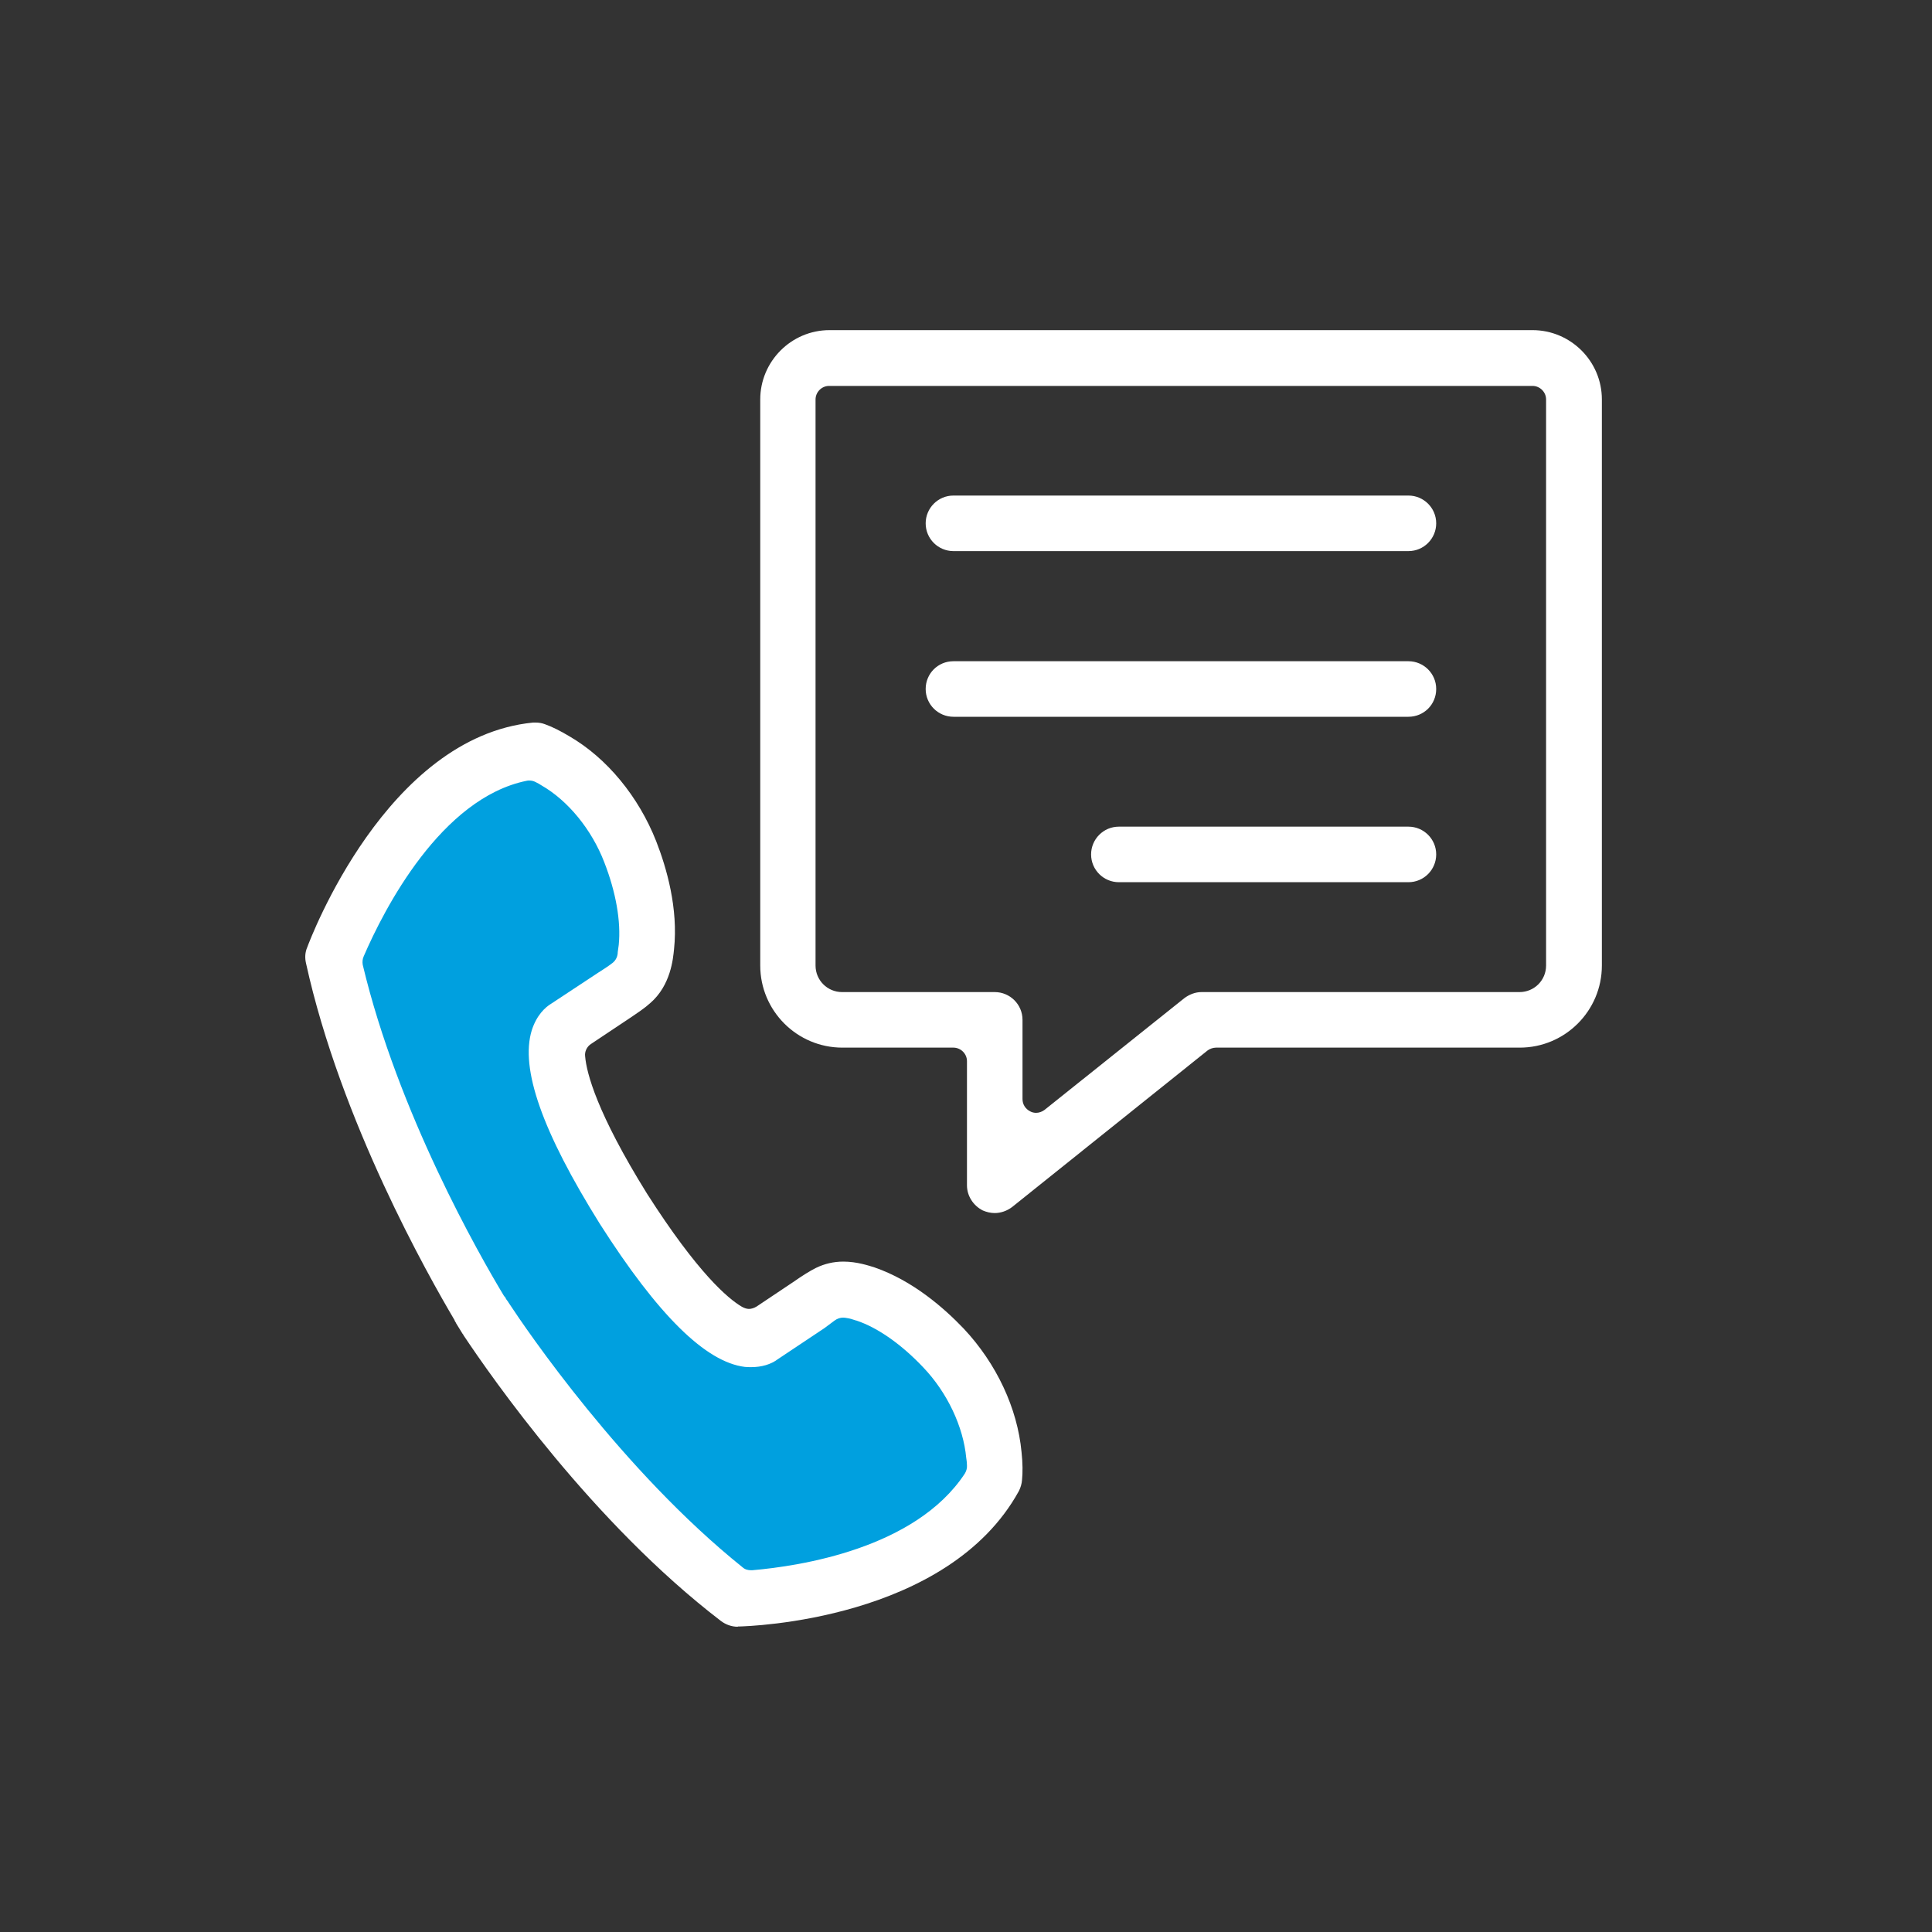
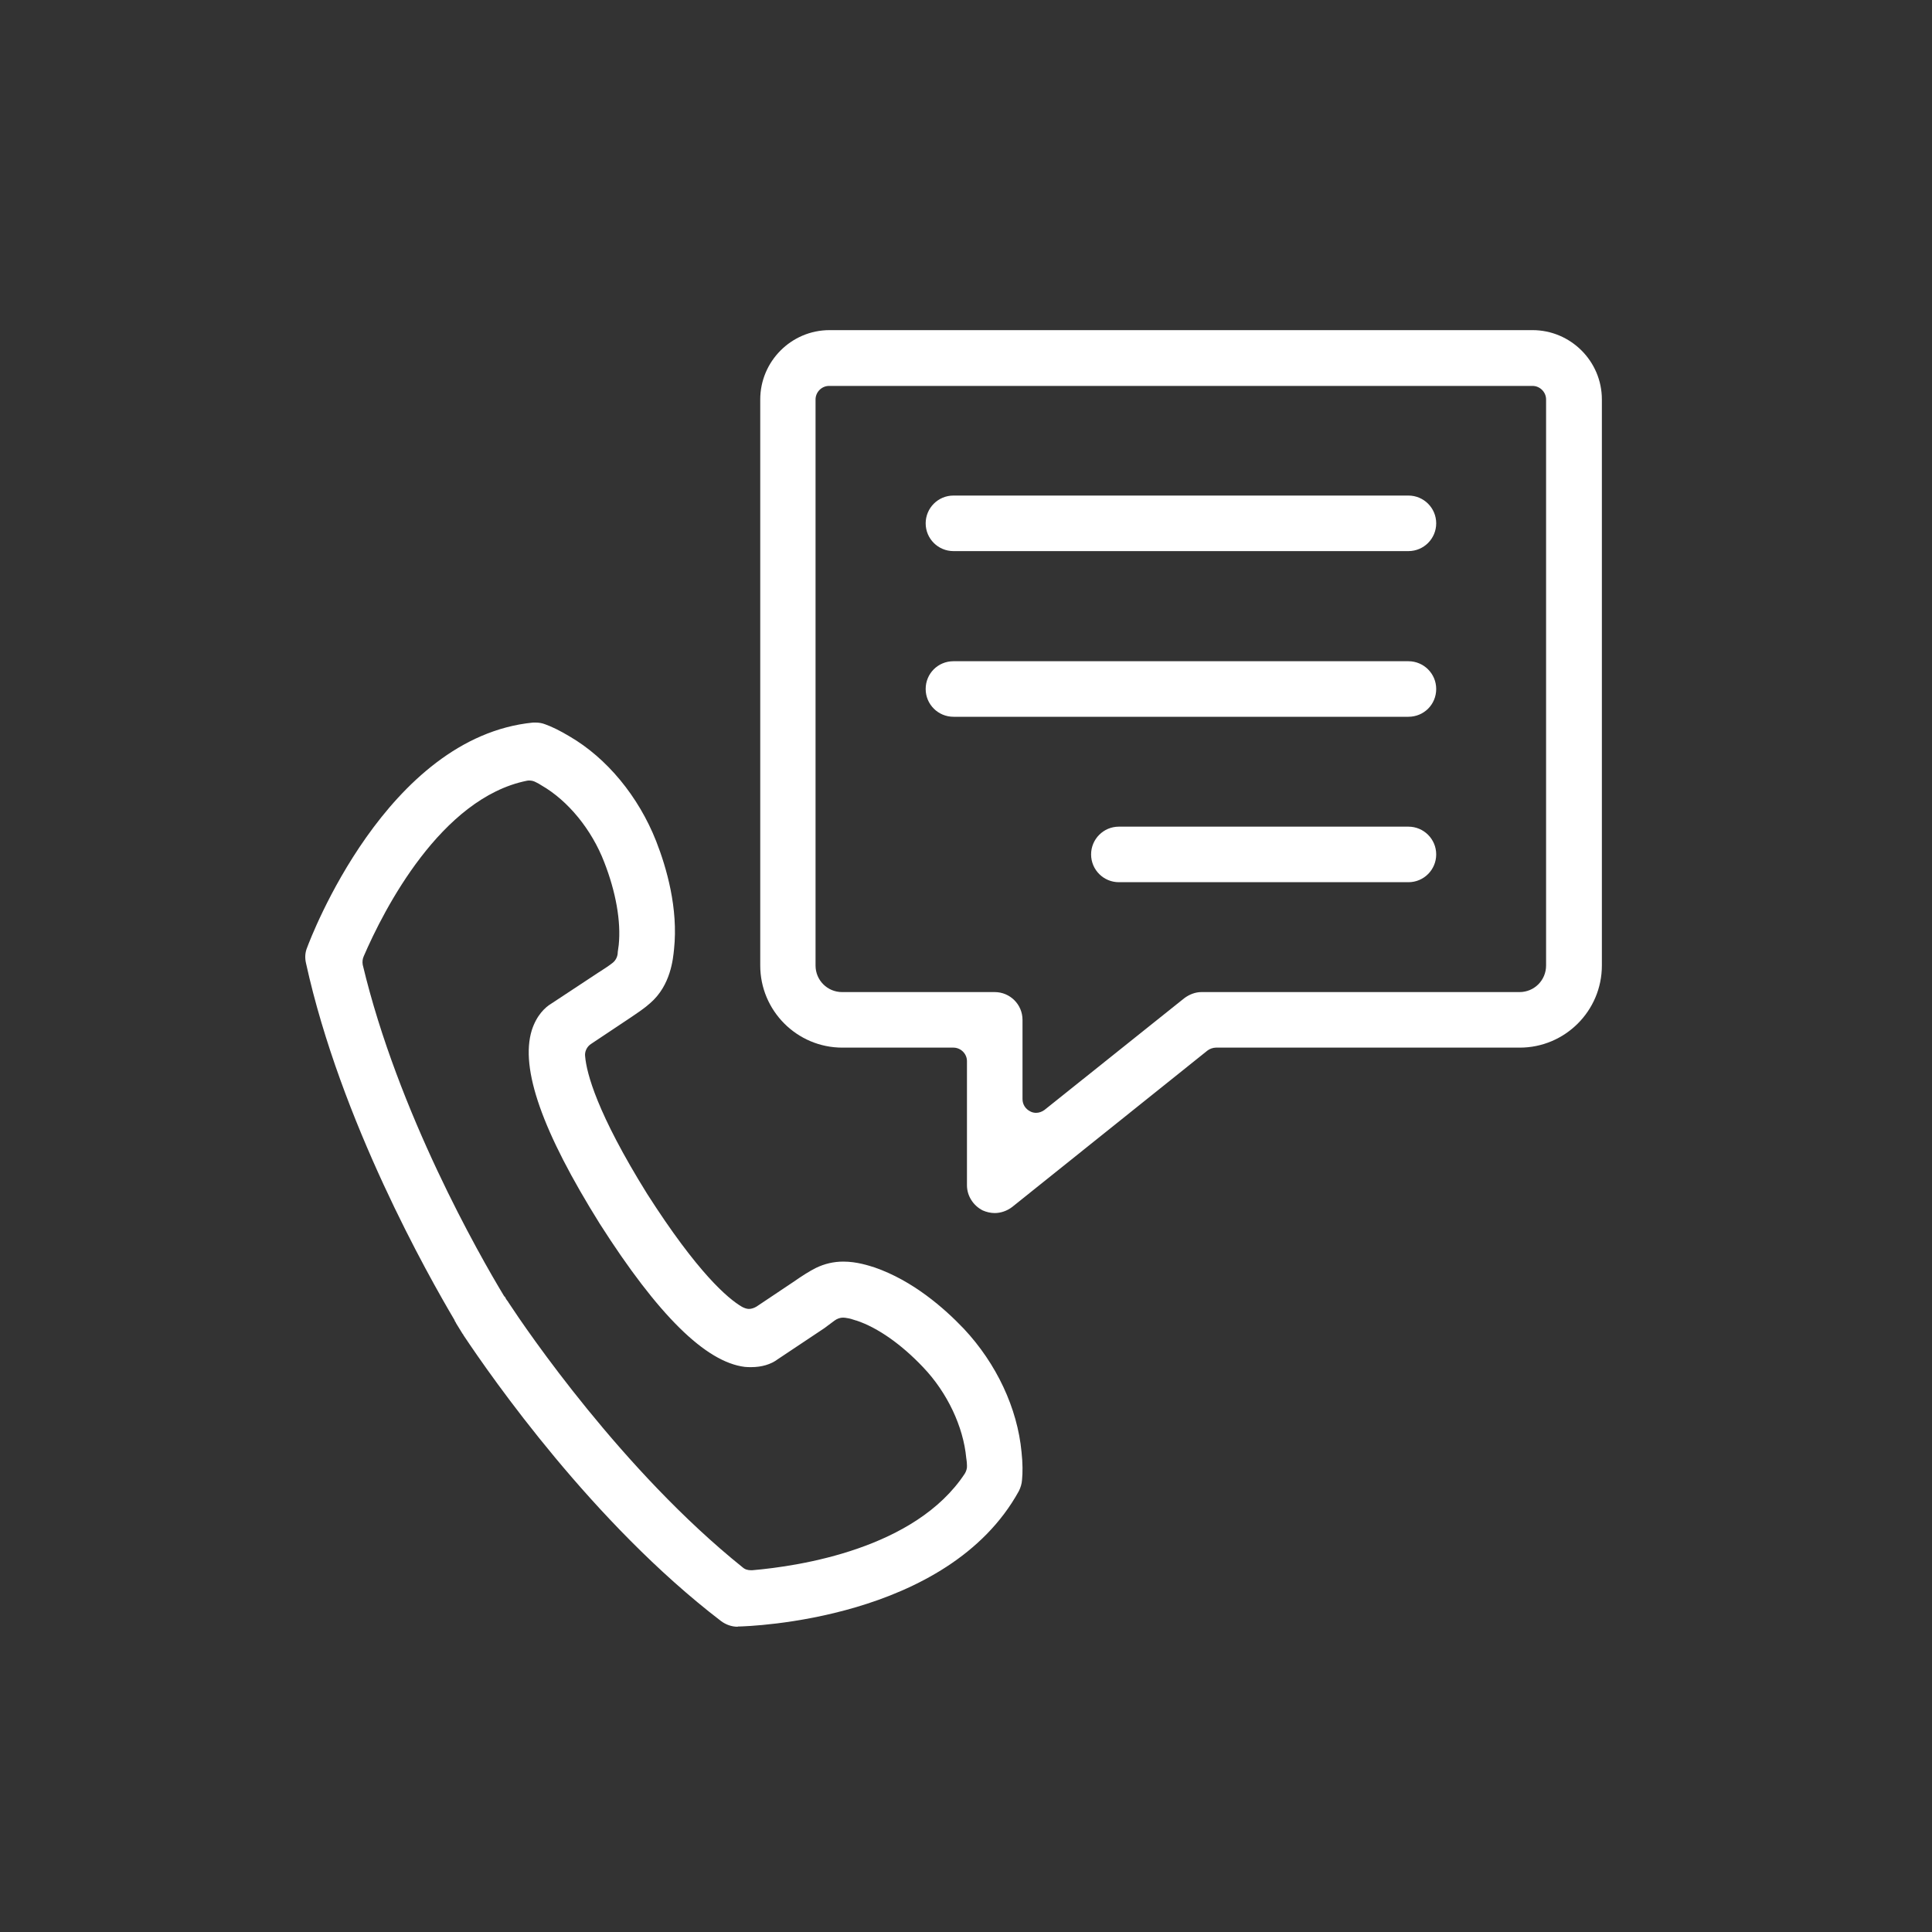
<svg xmlns="http://www.w3.org/2000/svg" version="1.1" id="Layer_1" x="0px" y="0px" viewBox="0 0 80 80" style="enable-background:new 0 0 80 80;" xml:space="preserve">
  <rect x="0" y="0" width="80" height="80" fill="#333333" stroke="none" />
  <style type="text/css">
	.st0{fill:#D3E3FF;}
	.st1{fill:#FFFFFF;}
	.st2{fill:#00A0DF;}
</style>
  <g>
    <polygon class="st0" points="-91.04,-91.92 -87.32,-87.9 -86.21,-82.21 -89.94,-77.93 -86.98,-69.6 -81.72,-64.89 -76.68,-67.29    -71.42,-62.58 -70.43,-57.98 -75.36,-54.42 -82.16,-53.26 -91.04,-62.03 -100.03,-80.34 -99.27,-86.47  " />
    <g>
      <path class="st1" d="M-81.88-51.84c-0.28,0-0.55-0.09-0.77-0.27c-5.84-4.48-10.47-11.12-11.75-13.04    c-0.01-0.01-0.01-0.03-0.03-0.04c-0.03-0.03-0.04-0.05-0.05-0.08l-0.27-0.43c-0.01-0.03-0.03-0.05-0.05-0.09    c-0.01-0.01-0.01-0.03-0.03-0.05c-1.18-1.99-5.19-9.07-6.78-16.3c-0.05-0.24-0.04-0.48,0.05-0.71c0.15-0.39,3.62-9.61,10.31-10.27    c0.04,0,0.08,0,0.12,0c0.15,0,0.28,0.03,0.43,0.08c0.31,0.11,0.67,0.28,1.12,0.55c1.71,1,3.15,2.75,3.96,4.79    c0.47,1.21,1.01,3.07,0.82,4.94c-0.04,0.42-0.15,1.64-1.09,2.46c-0.24,0.22-0.54,0.42-0.98,0.71l-1.72,1.14    c-0.19,0.12-0.3,0.35-0.27,0.58c0.07,0.75,0.52,2.57,2.84,6.27c2.3,3.61,3.69,4.78,4.32,5.15c0.09,0.05,0.22,0.09,0.32,0.09    c0.12,0,0.24-0.04,0.35-0.11l1.67-1.12c0.43-0.3,0.74-0.5,1.05-0.65c0.39-0.19,0.81-0.28,1.25-0.28c0.63,0,1.17,0.19,1.43,0.27    c1.75,0.61,3.18,1.86,4.08,2.8c1.49,1.59,2.45,3.63,2.64,5.64c0.05,0.51,0.05,0.94,0.03,1.27c-0.01,0.17-0.07,0.35-0.15,0.51    c-3.26,5.91-12.33,6.18-12.8,6.19h-0.04V-51.84z M-92.5-66.89c0.03,0.05,0.05,0.09,0.08,0.13c0.03,0.03,0.05,0.07,0.08,0.11    c0.82,1.25,5.21,7.68,10.69,12.09c0.11,0.09,0.24,0.13,0.39,0.13c0.01,0,0.04,0,0.05,0c2.17-0.19,7.44-0.98,9.7-4.41    c0.07-0.11,0.11-0.24,0.09-0.38c0-0.09-0.01-0.17-0.03-0.27l-0.01-0.08c-0.13-1.43-0.86-2.97-1.96-4.13    c-0.98-1.04-2.06-1.8-3.06-2.14h-0.01c-0.19-0.07-0.32-0.09-0.4-0.11c-0.05-0.01-0.12-0.03-0.19-0.03c-0.13,0-0.27,0.04-0.39,0.13    c-0.05,0.04-0.22,0.16-0.47,0.35c0,0-2.1,1.4-2.11,1.41c-0.32,0.24-0.75,0.36-1.21,0.36c-0.09,0-0.2,0-0.3-0.01    c-1.79-0.22-3.96-2.36-6.62-6.53c-2.62-4.2-3.65-7.09-3.11-8.84c0.22-0.69,0.61-1.05,0.9-1.22l2.14-1.41l0.12-0.08    c0.19-0.12,0.38-0.24,0.54-0.38c0.15-0.12,0.22-0.3,0.22-0.48c0.01-0.07,0.03-0.17,0.04-0.32c0.11-1.08-0.13-2.42-0.66-3.78    c-0.58-1.49-1.66-2.81-2.87-3.51c-0.08-0.05-0.16-0.09-0.26-0.15c-0.09-0.05-0.2-0.08-0.3-0.08c-0.04,0-0.08,0-0.12,0.01    c-3.92,0.79-6.51,5.87-7.44,8.02c-0.05,0.12-0.07,0.26-0.04,0.39c1.61,6.76,5.33,13.26,6.43,15.09c0.01,0.01,0.03,0.04,0.04,0.07    C-92.52-66.93-92.51-66.9-92.5-66.89L-92.5-66.89z" />
      <path class="st1" d="M-70.14-70.74c-0.19,0-0.38-0.04-0.55-0.12c-0.43-0.22-0.71-0.66-0.71-1.14v-5.67c0-0.34-0.28-0.62-0.62-0.62    h-5.07c-2.07,0-3.75-1.68-3.75-3.75v-25.85c0-1.74,1.41-3.16,3.16-3.16h32.11c1.74,0,3.16,1.41,3.16,3.16v25.85    c0,2.07-1.68,3.75-3.75,3.75h-13.86c-0.13,0-0.28,0.05-0.39,0.13l-8.92,7.15C-69.58-70.83-69.86-70.74-70.14-70.74z     M-77.71-108.52c-0.34,0-0.62,0.28-0.62,0.62v25.85c0,0.67,0.54,1.21,1.21,1.21h6.97c0.7,0,1.27,0.57,1.27,1.27v3.62    c0,0.24,0.13,0.46,0.35,0.57c0.08,0.04,0.17,0.07,0.27,0.07c0.13,0,0.27-0.04,0.39-0.13l6.38-5.1c0.23-0.17,0.51-0.28,0.79-0.28    h14.52c0.67,0,1.21-0.54,1.21-1.21v-25.85c0-0.34-0.28-0.62-0.62-0.62H-77.71z" />
      <path class="st1" d="M-72.03-100.97c-0.7,0-1.27-0.57-1.27-1.27c0-0.7,0.57-1.27,1.27-1.27h20.78c0.7,0,1.27,0.57,1.27,1.27    c0,0.7-0.57,1.27-1.27,1.27H-72.03z" />
      <path class="st1" d="M-72.03-93.4c-0.7,0-1.27-0.57-1.27-1.27s0.57-1.27,1.27-1.27h20.78c0.7,0,1.27,0.57,1.27,1.27    s-0.57,1.27-1.27,1.27H-72.03z" />
      <path class="st1" d="M-64.48-85.85c-0.7,0-1.27-0.57-1.27-1.27s0.57-1.27,1.27-1.27h13.23c0.7,0,1.27,0.57,1.27,1.27    s-0.57,1.27-1.27,1.27H-64.48z" />
    </g>
  </g>
  <g>
    <polygon class="st0" points="-178.62,-25.66 -178.62,1.2 -176.74,3.07 -125.55,3.07 -123.08,0.44 -123.08,-26.86 -150.25,-8.69    -152.87,-8.69  " />
    <g>
      <path class="st1" d="M-175.64,4.31c-2.67,0-4.84-2.17-4.84-4.84v-26.34c0.01-0.07,0.03-0.12,0.03-0.17    c0.01-0.09,0.03-0.16,0.05-0.25c0.03-0.08,0.05-0.16,0.09-0.23c0.03-0.04,0.04-0.08,0.05-0.12c0.03-0.03,0.05-0.05,0.07-0.08    c0.05-0.07,0.11-0.12,0.19-0.17c0.05-0.04,0.09-0.09,0.13-0.13l8.51-6.82c0.15-0.12,0.23-0.29,0.23-0.48v-15.61    c0-1.92,1.55-3.48,3.44-3.48h33.09c1.89,0,3.44,1.56,3.44,3.48v15.61c0,0.19,0.08,0.36,0.23,0.48l8.53,6.82    c0.03,0.05,0.07,0.09,0.12,0.13c0.08,0.07,0.13,0.11,0.17,0.17c0.03,0.03,0.05,0.05,0.08,0.08c0.01,0.04,0.03,0.07,0.05,0.11    c0.04,0.08,0.08,0.15,0.11,0.24c0.03,0.08,0.04,0.16,0.05,0.24c0,0.07,0.01,0.12,0.04,0.17v26.33c0,2.67-2.17,4.84-4.84,4.84    h-49.02V4.31z M-132.4-3.82c0.33,0,0.65,0.13,0.89,0.37c0.49,0.49,0.49,1.29,0,1.77l-2.43,2.43c-0.17,0.17-0.23,0.44-0.13,0.67    c0.09,0.23,0.32,0.37,0.57,0.37h6.87c1.28,0,2.34-1.04,2.34-2.34v-22.8c0-0.23-0.13-0.44-0.33-0.55    c-0.09-0.05-0.19-0.07-0.28-0.07c-0.12,0-0.24,0.04-0.35,0.11l-21.42,14.82c-0.04,0.03-0.08,0.05-0.12,0.08    c-1.69,0.91-3.04,1.32-4.34,1.32c-1.29,0-2.64-0.41-4.34-1.32c-0.04-0.03-0.08-0.05-0.12-0.08l-21.4-14.82    c-0.11-0.07-0.23-0.11-0.35-0.11c-0.09,0-0.2,0.03-0.28,0.07c-0.2,0.11-0.33,0.32-0.33,0.55v22.8c0,1.28,1.04,2.34,2.34,2.34h3.14    c0.16,0,0.32-0.07,0.44-0.17l5.07-5.07c0.24-0.24,0.55-0.37,0.89-0.37c0.33,0,0.65,0.13,0.89,0.37c0.49,0.49,0.49,1.29,0,1.77    l-2.43,2.43c-0.17,0.17-0.23,0.44-0.13,0.67c0.09,0.23,0.32,0.37,0.57,0.37h5.94c0.16,0,0.32-0.07,0.44-0.17l5.07-5.07    c0.24-0.24,0.55-0.37,0.89-0.37s0.65,0.13,0.89,0.37c0.49,0.49,0.49,1.29,0,1.77l-2.42,2.43c-0.17,0.17-0.23,0.44-0.13,0.67    c0.09,0.23,0.32,0.37,0.57,0.37h5.94c0.16,0,0.32-0.07,0.44-0.17l5.07-5.07c0.24-0.24,0.55-0.37,0.89-0.37    c0.33,0,0.65,0.13,0.89,0.37c0.49,0.49,0.49,1.29,0,1.77l-2.43,2.43c-0.17,0.17-0.23,0.44-0.13,0.67    c0.09,0.23,0.32,0.37,0.57,0.37h5.94c0.16,0,0.32-0.07,0.44-0.17l5.07-5.07C-133.05-3.7-132.75-3.82-132.4-3.82z M-167.68-51.88    c-0.51,0-0.92,0.43-0.92,0.96v29.5c0,0.2,0.09,0.39,0.27,0.51l14.09,9.75c0.01,0.01,0.04,0.03,0.07,0.04    c1.29,0.69,2.19,0.97,3.06,0.97s1.76-0.28,3.06-0.97c0.03-0.01,0.04-0.03,0.07-0.04l14.09-9.75c0.16-0.12,0.27-0.31,0.27-0.51    v-29.5c0-0.53-0.41-0.96-0.92-0.96H-167.68z M-130.53-31.13c-0.09,0-0.19,0.03-0.27,0.07c-0.21,0.11-0.35,0.32-0.35,0.56v6.5    c0,0.23,0.13,0.44,0.33,0.55c0.09,0.05,0.19,0.07,0.28,0.07c0.12,0,0.24-0.04,0.35-0.11l4.36-3.02c0.16-0.11,0.25-0.29,0.27-0.48    c0.01-0.2-0.08-0.37-0.23-0.51l-4.36-3.48C-130.26-31.08-130.4-31.13-130.53-31.13z M-171.73-31.13c-0.13,0-0.27,0.04-0.39,0.13    l-4.36,3.48c-0.15,0.12-0.24,0.31-0.23,0.51c0,0.2,0.11,0.37,0.27,0.48l4.36,3.02c0.11,0.07,0.23,0.11,0.35,0.11    c0.09,0,0.2-0.03,0.28-0.07c0.2-0.11,0.33-0.32,0.33-0.55v-6.5c0-0.24-0.13-0.45-0.35-0.56    C-171.56-31.1-171.65-31.13-171.73-31.13z" />
      <path class="st1" d="M-154.88-40.64c-0.69,0-1.25-0.56-1.25-1.25c0-0.69,0.56-1.25,1.25-1.25h7.5c0.69,0,1.25,0.56,1.25,1.25    c0,0.69-0.56,1.25-1.25,1.25H-154.88z" />
      <path class="st1" d="M-160.5-33.15c-0.69,0-1.25-0.56-1.25-1.25c0-0.69,0.56-1.25,1.25-1.25h18.73c0.69,0,1.25,0.56,1.25,1.25    c0,0.69-0.56,1.25-1.25,1.25H-160.5z" />
      <path class="st1" d="M-160.5-25.66c-0.69,0-1.25-0.56-1.25-1.25c0-0.69,0.56-1.25,1.25-1.25h18.73c0.69,0,1.25,0.56,1.25,1.25    c0,0.69-0.56,1.25-1.25,1.25H-160.5z" />
    </g>
    <polygon class="st0" points="-172.87,1.8 -128.42,1.8 -128.42,-5.71 -173.45,-5.71  " />
  </g>
  <g>
-     <polygon class="st2" points="22.24,31.02 25.62,34.67 26.62,39.83 23.24,43.71 25.92,51.27 30.69,55.54 35.26,53.35 40.03,57.62    40.93,61.8 36.45,65.03 30.29,66.08 22.24,58.12 14.09,41.53 14.78,35.96  " />
    <g>
      <path class="st1" d="M30.55,67.36c-0.26,0-0.5-0.09-0.7-0.24c-5.3-4.06-9.49-10.08-10.65-11.82c-0.01-0.01-0.01-0.02-0.02-0.04    c-0.02-0.02-0.04-0.05-0.05-0.07l-0.24-0.39c-0.01-0.02-0.02-0.05-0.05-0.09c-0.01-0.01-0.01-0.02-0.02-0.05    c-1.07-1.81-4.71-8.22-6.15-14.78c-0.05-0.22-0.04-0.44,0.05-0.65c0.13-0.35,3.28-8.71,9.35-9.31c0.04,0,0.07,0,0.11,0    c0.13,0,0.26,0.02,0.39,0.07c0.28,0.1,0.61,0.26,1.01,0.5c1.55,0.9,2.86,2.49,3.59,4.34c0.43,1.1,0.92,2.78,0.74,4.48    c-0.04,0.38-0.13,1.49-0.99,2.23c-0.22,0.2-0.49,0.38-0.89,0.65l-1.56,1.04c-0.17,0.11-0.27,0.32-0.24,0.52    c0.06,0.68,0.48,2.33,2.57,5.69c2.09,3.27,3.34,4.33,3.92,4.67c0.09,0.05,0.2,0.09,0.29,0.09c0.11,0,0.22-0.04,0.32-0.1l1.51-1.01    c0.39-0.27,0.67-0.45,0.95-0.59c0.35-0.17,0.73-0.26,1.13-0.26c0.57,0,1.06,0.17,1.29,0.24c1.59,0.55,2.88,1.68,3.7,2.54    c1.35,1.44,2.22,3.29,2.39,5.11c0.05,0.46,0.05,0.85,0.02,1.15c-0.01,0.16-0.06,0.32-0.13,0.46c-2.95,5.36-11.18,5.6-11.6,5.61    h-0.04V67.36z M20.92,53.72c0.02,0.05,0.05,0.09,0.07,0.12c0.02,0.02,0.05,0.06,0.07,0.1c0.74,1.13,4.72,6.97,9.69,10.96    c0.1,0.09,0.22,0.12,0.35,0.12c0.01,0,0.04,0,0.05,0c1.96-0.17,6.75-0.89,8.8-4c0.06-0.1,0.1-0.22,0.09-0.34    c0-0.09-0.01-0.16-0.02-0.24l-0.01-0.07c-0.12-1.29-0.78-2.7-1.78-3.75c-0.89-0.94-1.87-1.64-2.77-1.94h-0.01    c-0.17-0.06-0.29-0.09-0.37-0.1c-0.05-0.01-0.11-0.02-0.17-0.02c-0.12,0-0.24,0.04-0.35,0.12c-0.05,0.04-0.2,0.15-0.43,0.32    c0,0-1.9,1.27-1.92,1.28c-0.29,0.22-0.68,0.33-1.1,0.33c-0.09,0-0.18,0-0.27-0.01c-1.62-0.2-3.59-2.14-6-5.92    c-2.38-3.81-3.31-6.43-2.82-8.02c0.2-0.62,0.55-0.95,0.82-1.11l1.94-1.28l0.11-0.07c0.17-0.11,0.34-0.22,0.49-0.34    c0.13-0.11,0.2-0.27,0.2-0.44c0.01-0.06,0.02-0.16,0.04-0.29c0.1-0.98-0.12-2.2-0.6-3.43c-0.52-1.35-1.5-2.55-2.6-3.18    c-0.07-0.05-0.15-0.09-0.23-0.13c-0.09-0.05-0.18-0.07-0.27-0.07c-0.04,0-0.07,0-0.11,0.01c-3.55,0.72-5.91,5.32-6.75,7.27    c-0.05,0.11-0.06,0.23-0.04,0.35c1.46,6.13,4.83,12.02,5.83,13.68c0.01,0.01,0.02,0.04,0.04,0.06    C20.9,53.68,20.91,53.71,20.92,53.72L20.92,53.72z" />
      <path class="st1" d="M41.19,50.23c-0.17,0-0.34-0.04-0.5-0.11c-0.39-0.2-0.65-0.6-0.65-1.04v-5.14c0-0.31-0.26-0.56-0.56-0.56    h-4.6c-1.88,0-3.4-1.53-3.4-3.4V16.54c0-1.57,1.28-2.87,2.87-2.87h29.11c1.57,0,2.87,1.28,2.87,2.87v23.44    c0,1.88-1.53,3.4-3.4,3.4H50.35c-0.12,0-0.26,0.05-0.35,0.12l-8.09,6.48C41.7,50.14,41.44,50.23,41.19,50.23z M34.33,15.98    c-0.31,0-0.56,0.26-0.56,0.56v23.44c0,0.61,0.49,1.1,1.1,1.1h6.32c0.63,0,1.15,0.51,1.15,1.15v3.28c0,0.22,0.12,0.41,0.32,0.51    c0.07,0.04,0.16,0.06,0.24,0.06c0.12,0,0.24-0.04,0.35-0.12l5.78-4.62c0.21-0.16,0.46-0.26,0.72-0.26h13.17    c0.61,0,1.1-0.49,1.1-1.1V16.54c0-0.31-0.26-0.56-0.56-0.56H34.33z" />
      <path class="st1" d="M39.48,22.82c-0.63,0-1.15-0.51-1.15-1.15c0-0.63,0.51-1.15,1.15-1.15h18.84c0.63,0,1.15,0.51,1.15,1.15    c0,0.63-0.51,1.15-1.15,1.15H39.48z" />
      <path class="st1" d="M39.48,29.68c-0.63,0-1.15-0.51-1.15-1.15s0.51-1.15,1.15-1.15h18.84c0.63,0,1.15,0.51,1.15,1.15    s-0.51,1.15-1.15,1.15H39.48z" />
      <path class="st1" d="M46.33,36.53c-0.63,0-1.15-0.51-1.15-1.15c0-0.63,0.51-1.15,1.15-1.15h11.99c0.63,0,1.15,0.51,1.15,1.15    c0,0.63-0.51,1.15-1.15,1.15H46.33z" />
    </g>
  </g>
</svg>